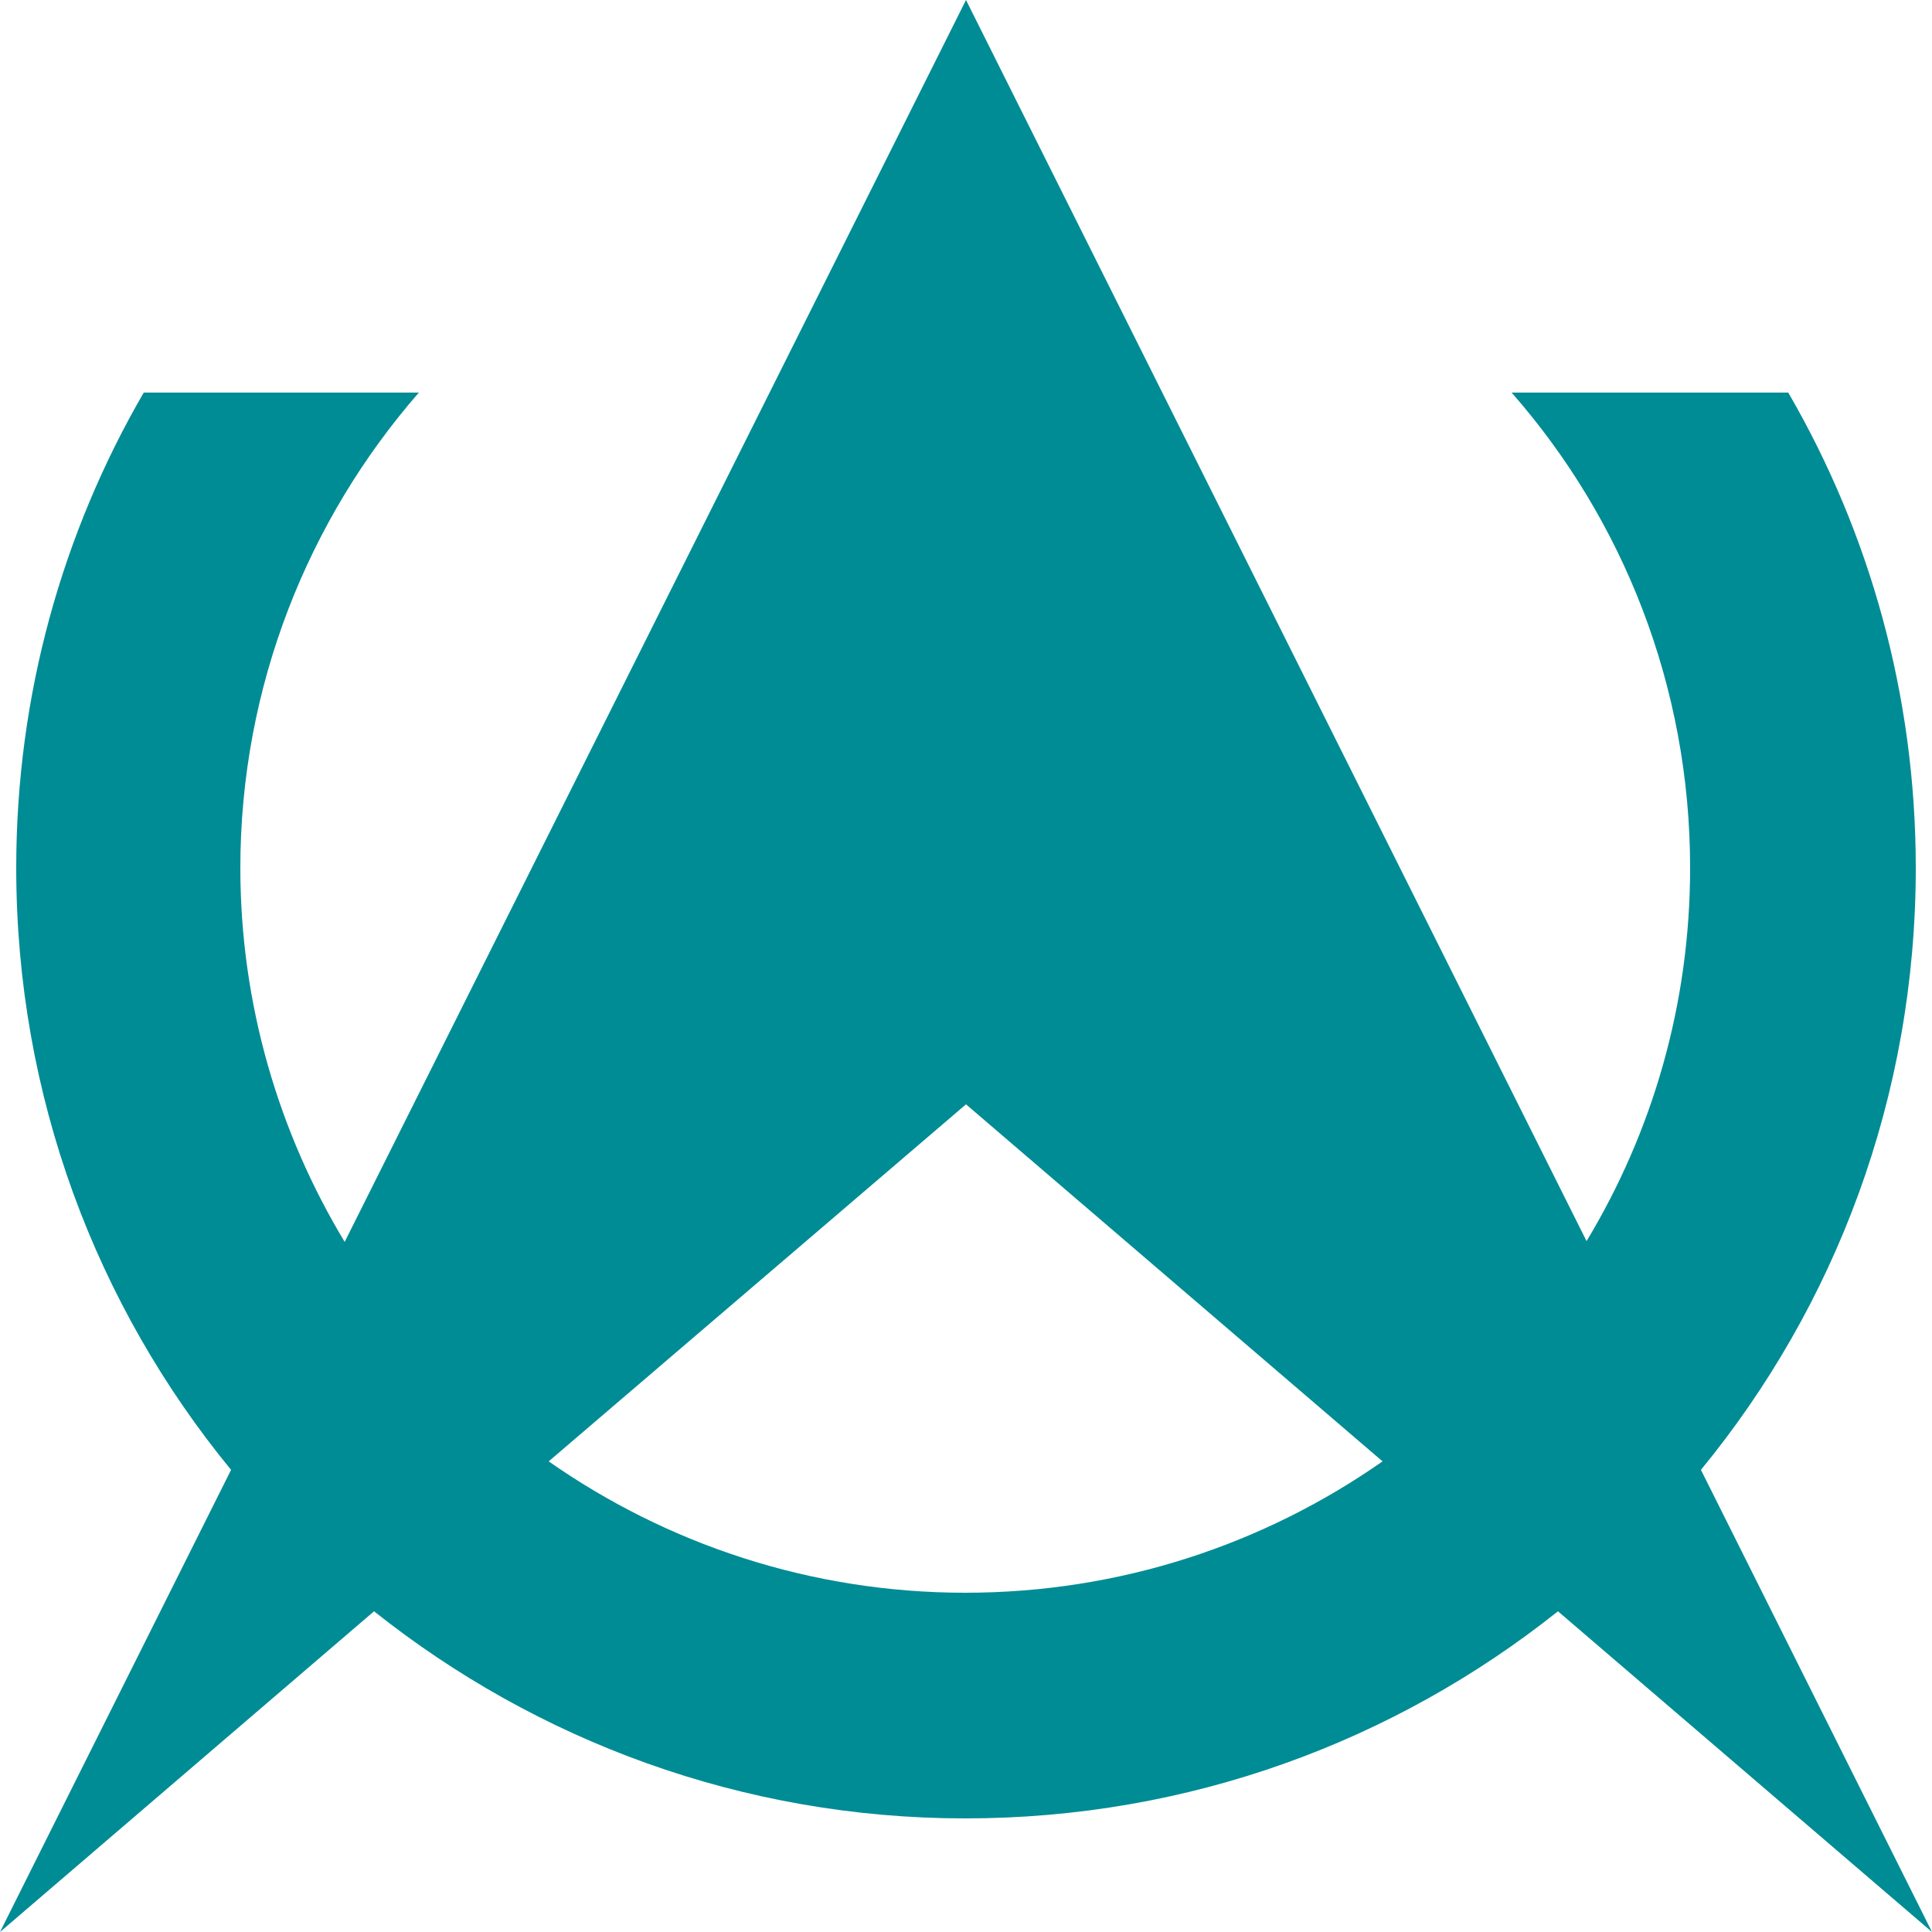
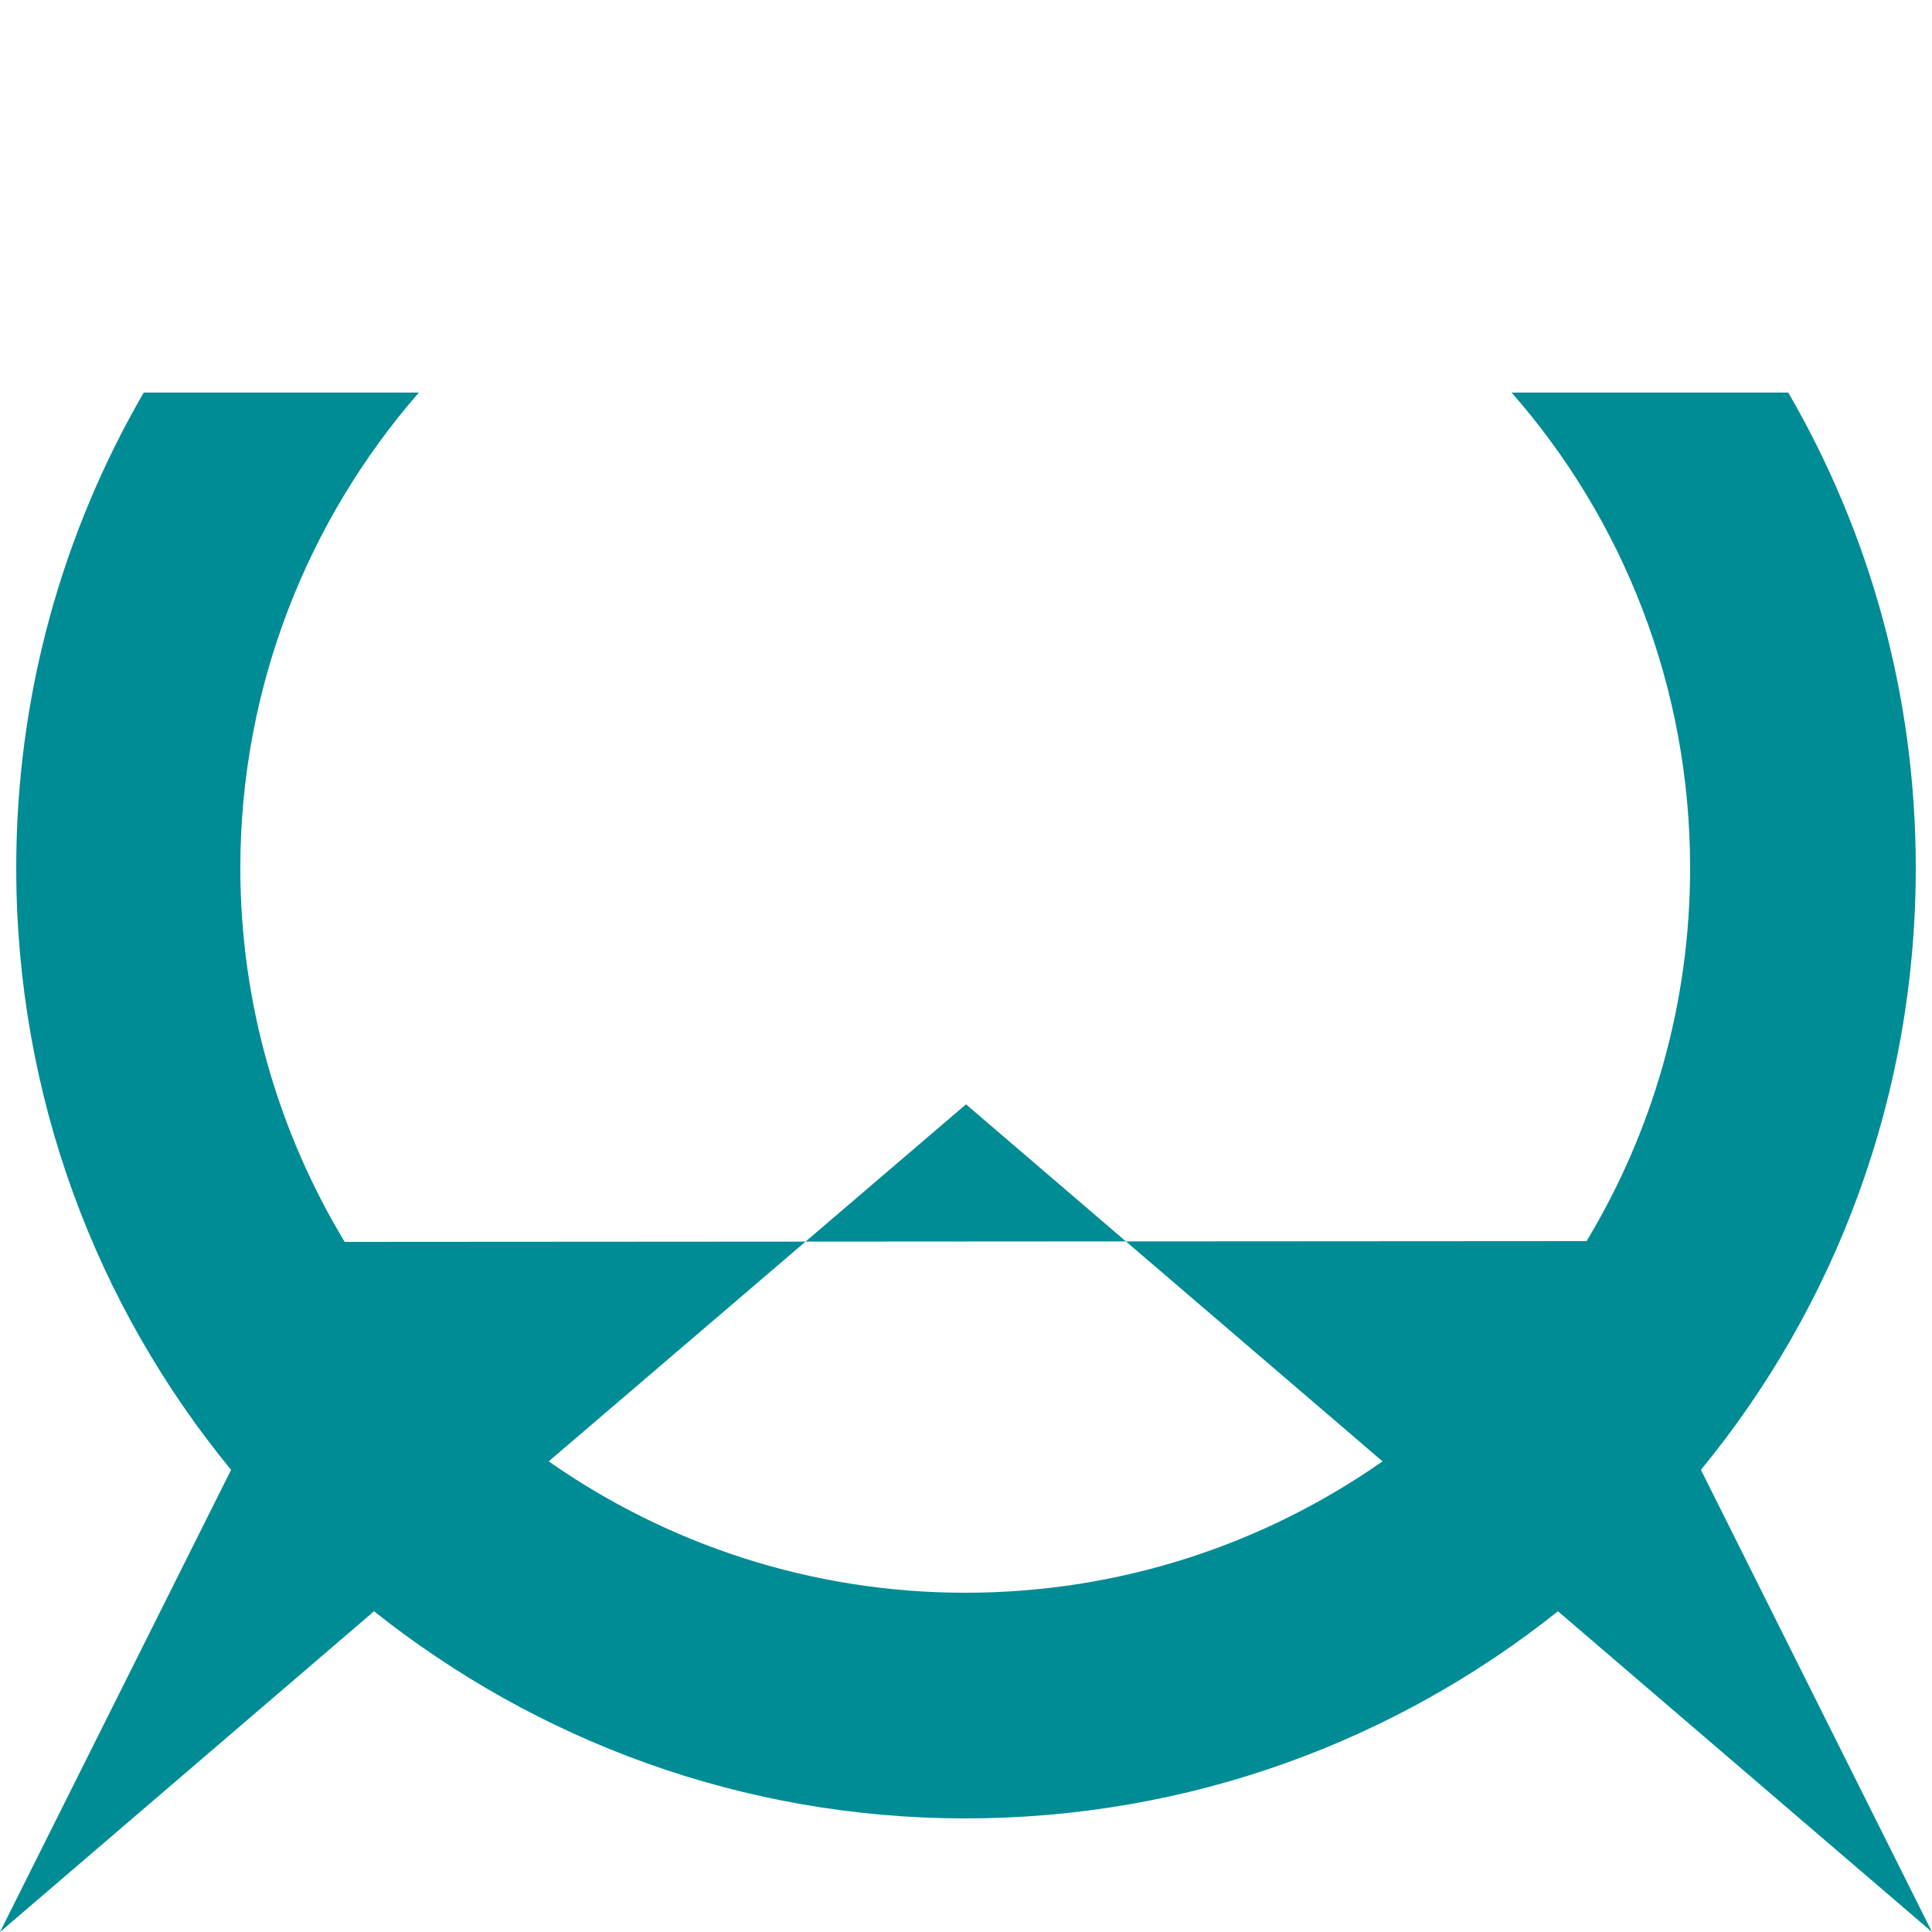
<svg xmlns="http://www.w3.org/2000/svg" version="1.2" viewBox="0 0 250 250" width="250" height="250">
  <title>울산-svg</title>
  <style>
		.s0 { fill: #008c95 } 
	</style>
  <g id="layer1">
-     <path id="path3824" fill-rule="evenodd" class="s0" d="m205.3 160.6c8.5-14.1 13.4-30.6 13.4-48.3 0-23.5-8.7-45.1-23.1-61.5h35.8c10.5 18.1 16.5 39.1 16.5 61.5 0 29.6-10.4 56.7-27.8 77.9l29.9 59.8-48.4-41.5c-21.1 16.8-47.7 26.8-76.7 26.8-28.9 0-55.5-10.1-76.5-26.8l-48.4 41.5 29.9-59.8c-17.4-21.2-27.8-48.3-27.8-77.9 0-22.4 6-43.4 16.5-61.5h35.6c-14.3 16.4-23.1 38-23.1 61.5 0 17.7 5 34.3 13.5 48.4l80.4-160.7zm-134.3 28.5c15.3 10.7 33.9 17 53.9 17 20.1 0 38.7-6.3 54-17l-53.9-46.2z" />
+     <path id="path3824" fill-rule="evenodd" class="s0" d="m205.3 160.6c8.5-14.1 13.4-30.6 13.4-48.3 0-23.5-8.7-45.1-23.1-61.5h35.8c10.5 18.1 16.5 39.1 16.5 61.5 0 29.6-10.4 56.7-27.8 77.9l29.9 59.8-48.4-41.5c-21.1 16.8-47.7 26.8-76.7 26.8-28.9 0-55.5-10.1-76.5-26.8l-48.4 41.5 29.9-59.8c-17.4-21.2-27.8-48.3-27.8-77.9 0-22.4 6-43.4 16.5-61.5h35.6c-14.3 16.4-23.1 38-23.1 61.5 0 17.7 5 34.3 13.5 48.4zm-134.3 28.5c15.3 10.7 33.9 17 53.9 17 20.1 0 38.7-6.3 54-17l-53.9-46.2z" />
  </g>
</svg>